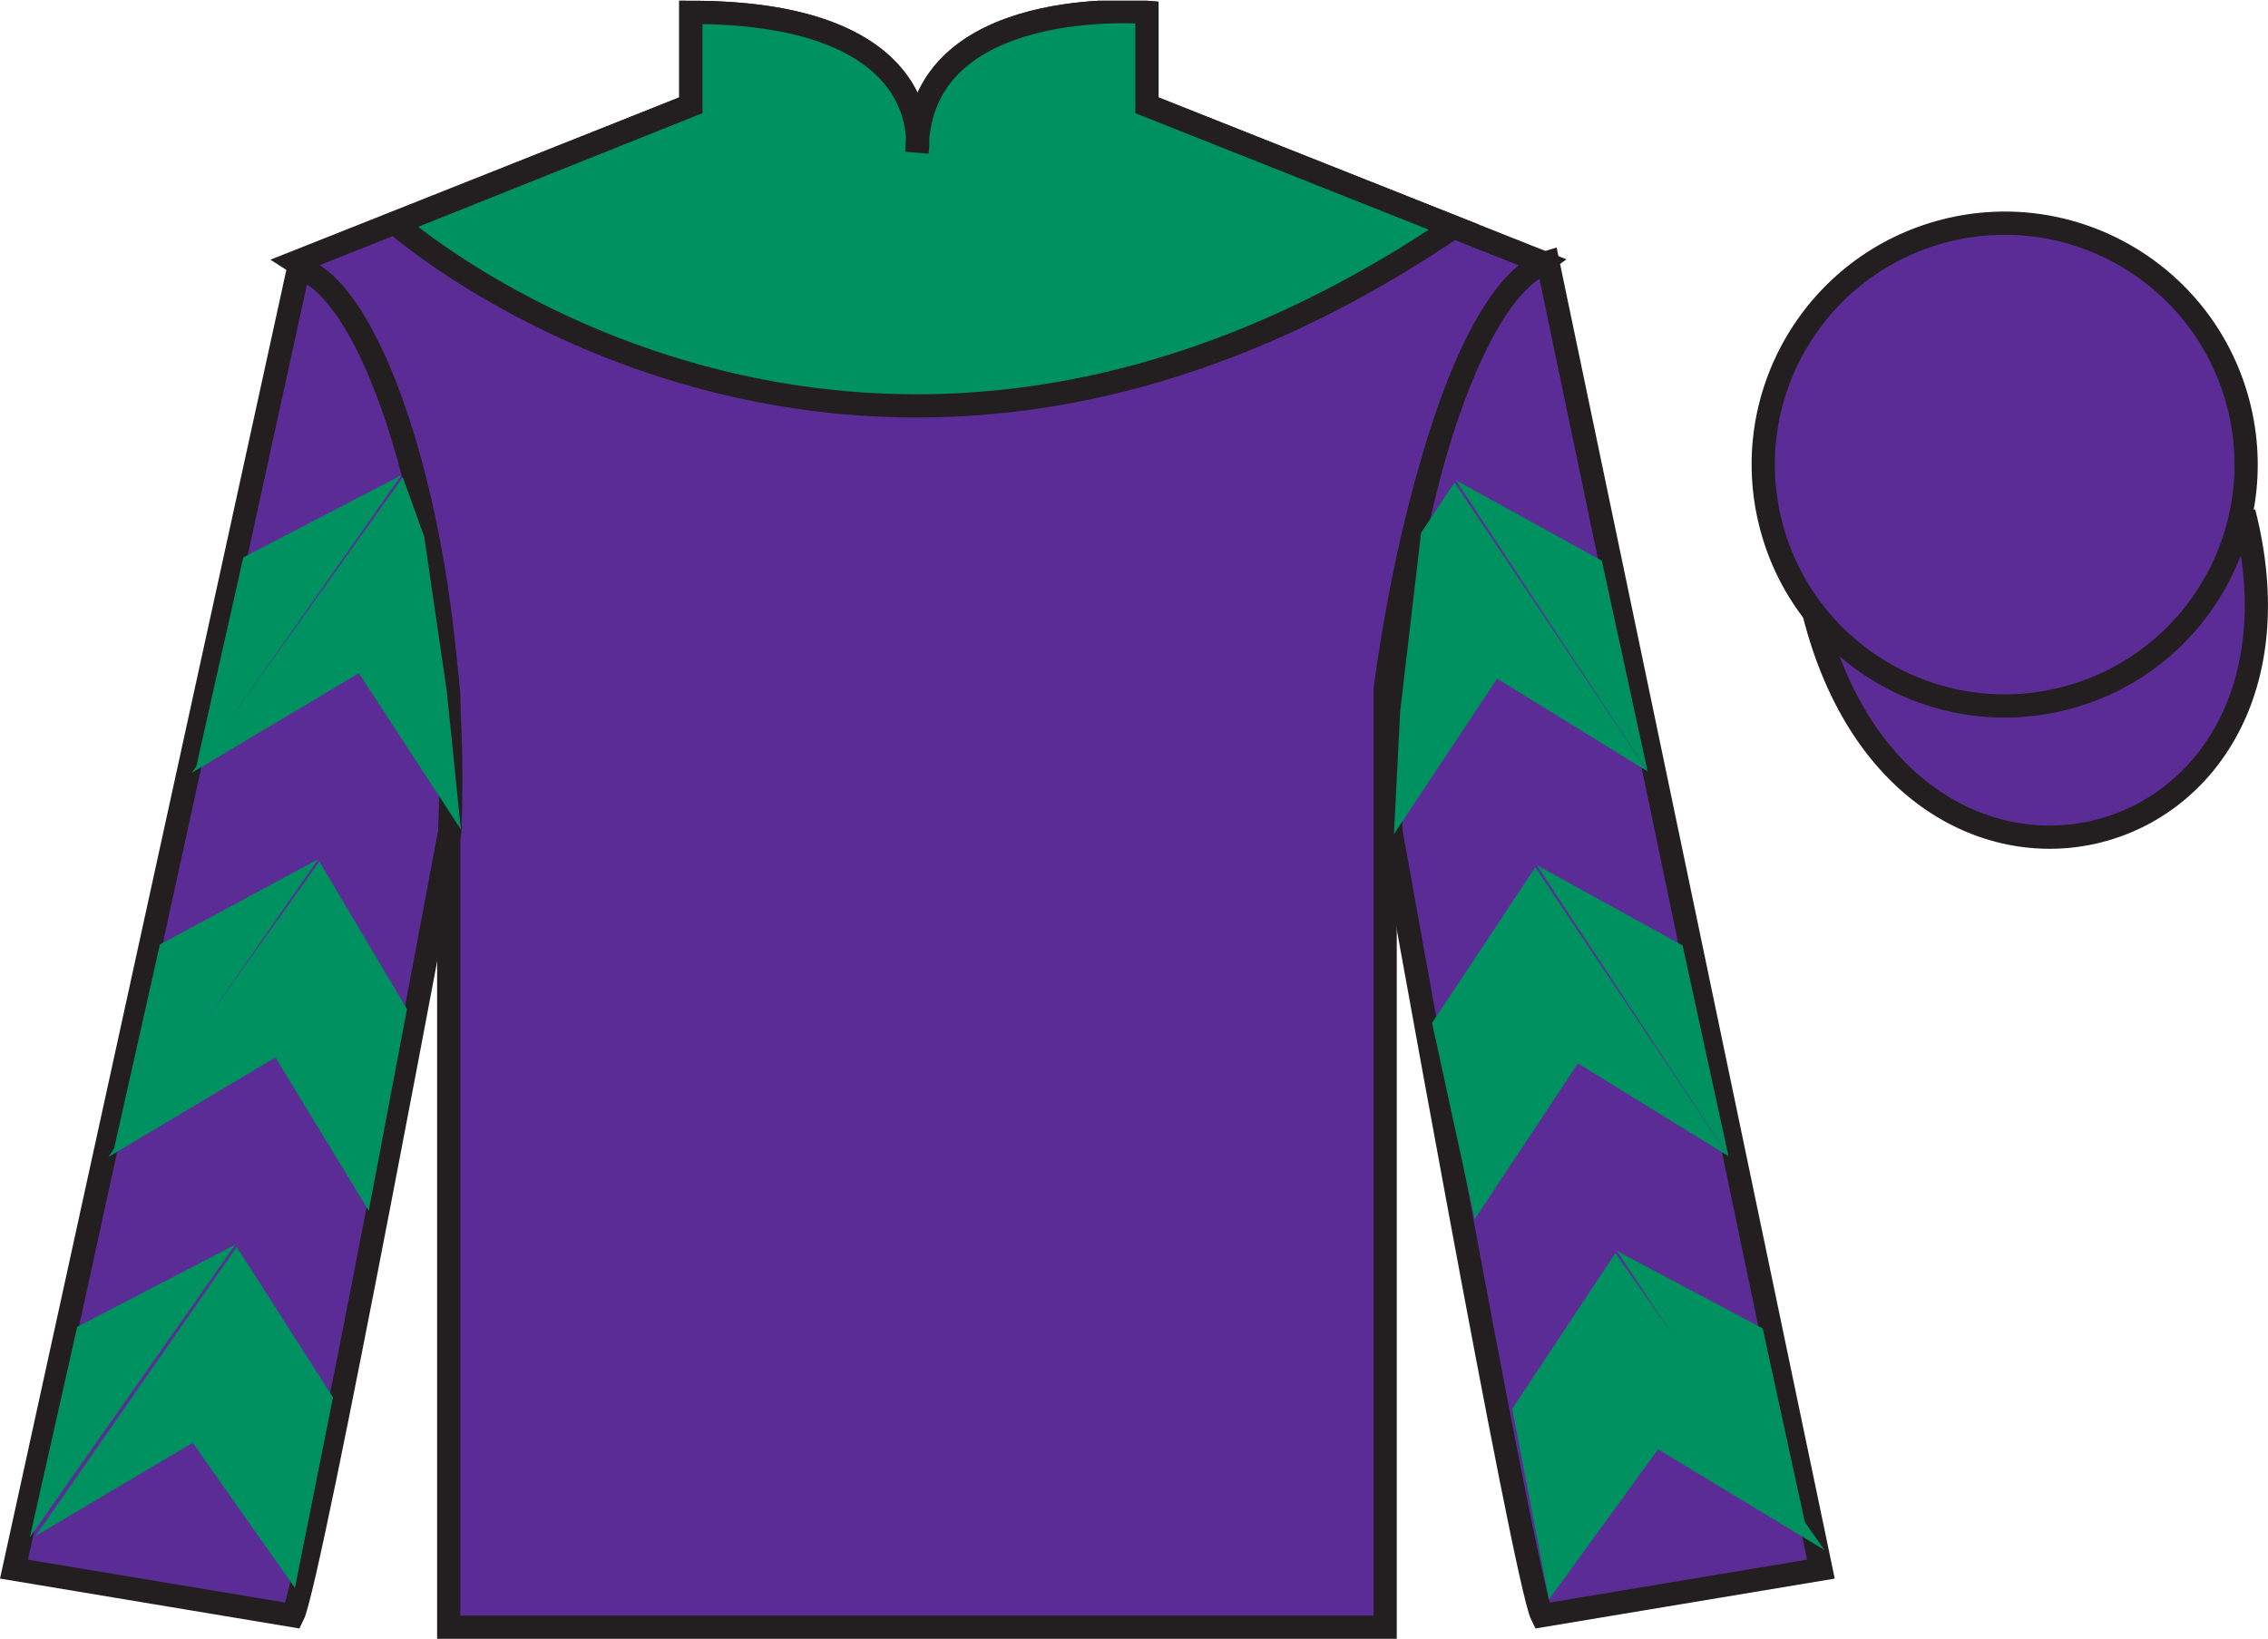
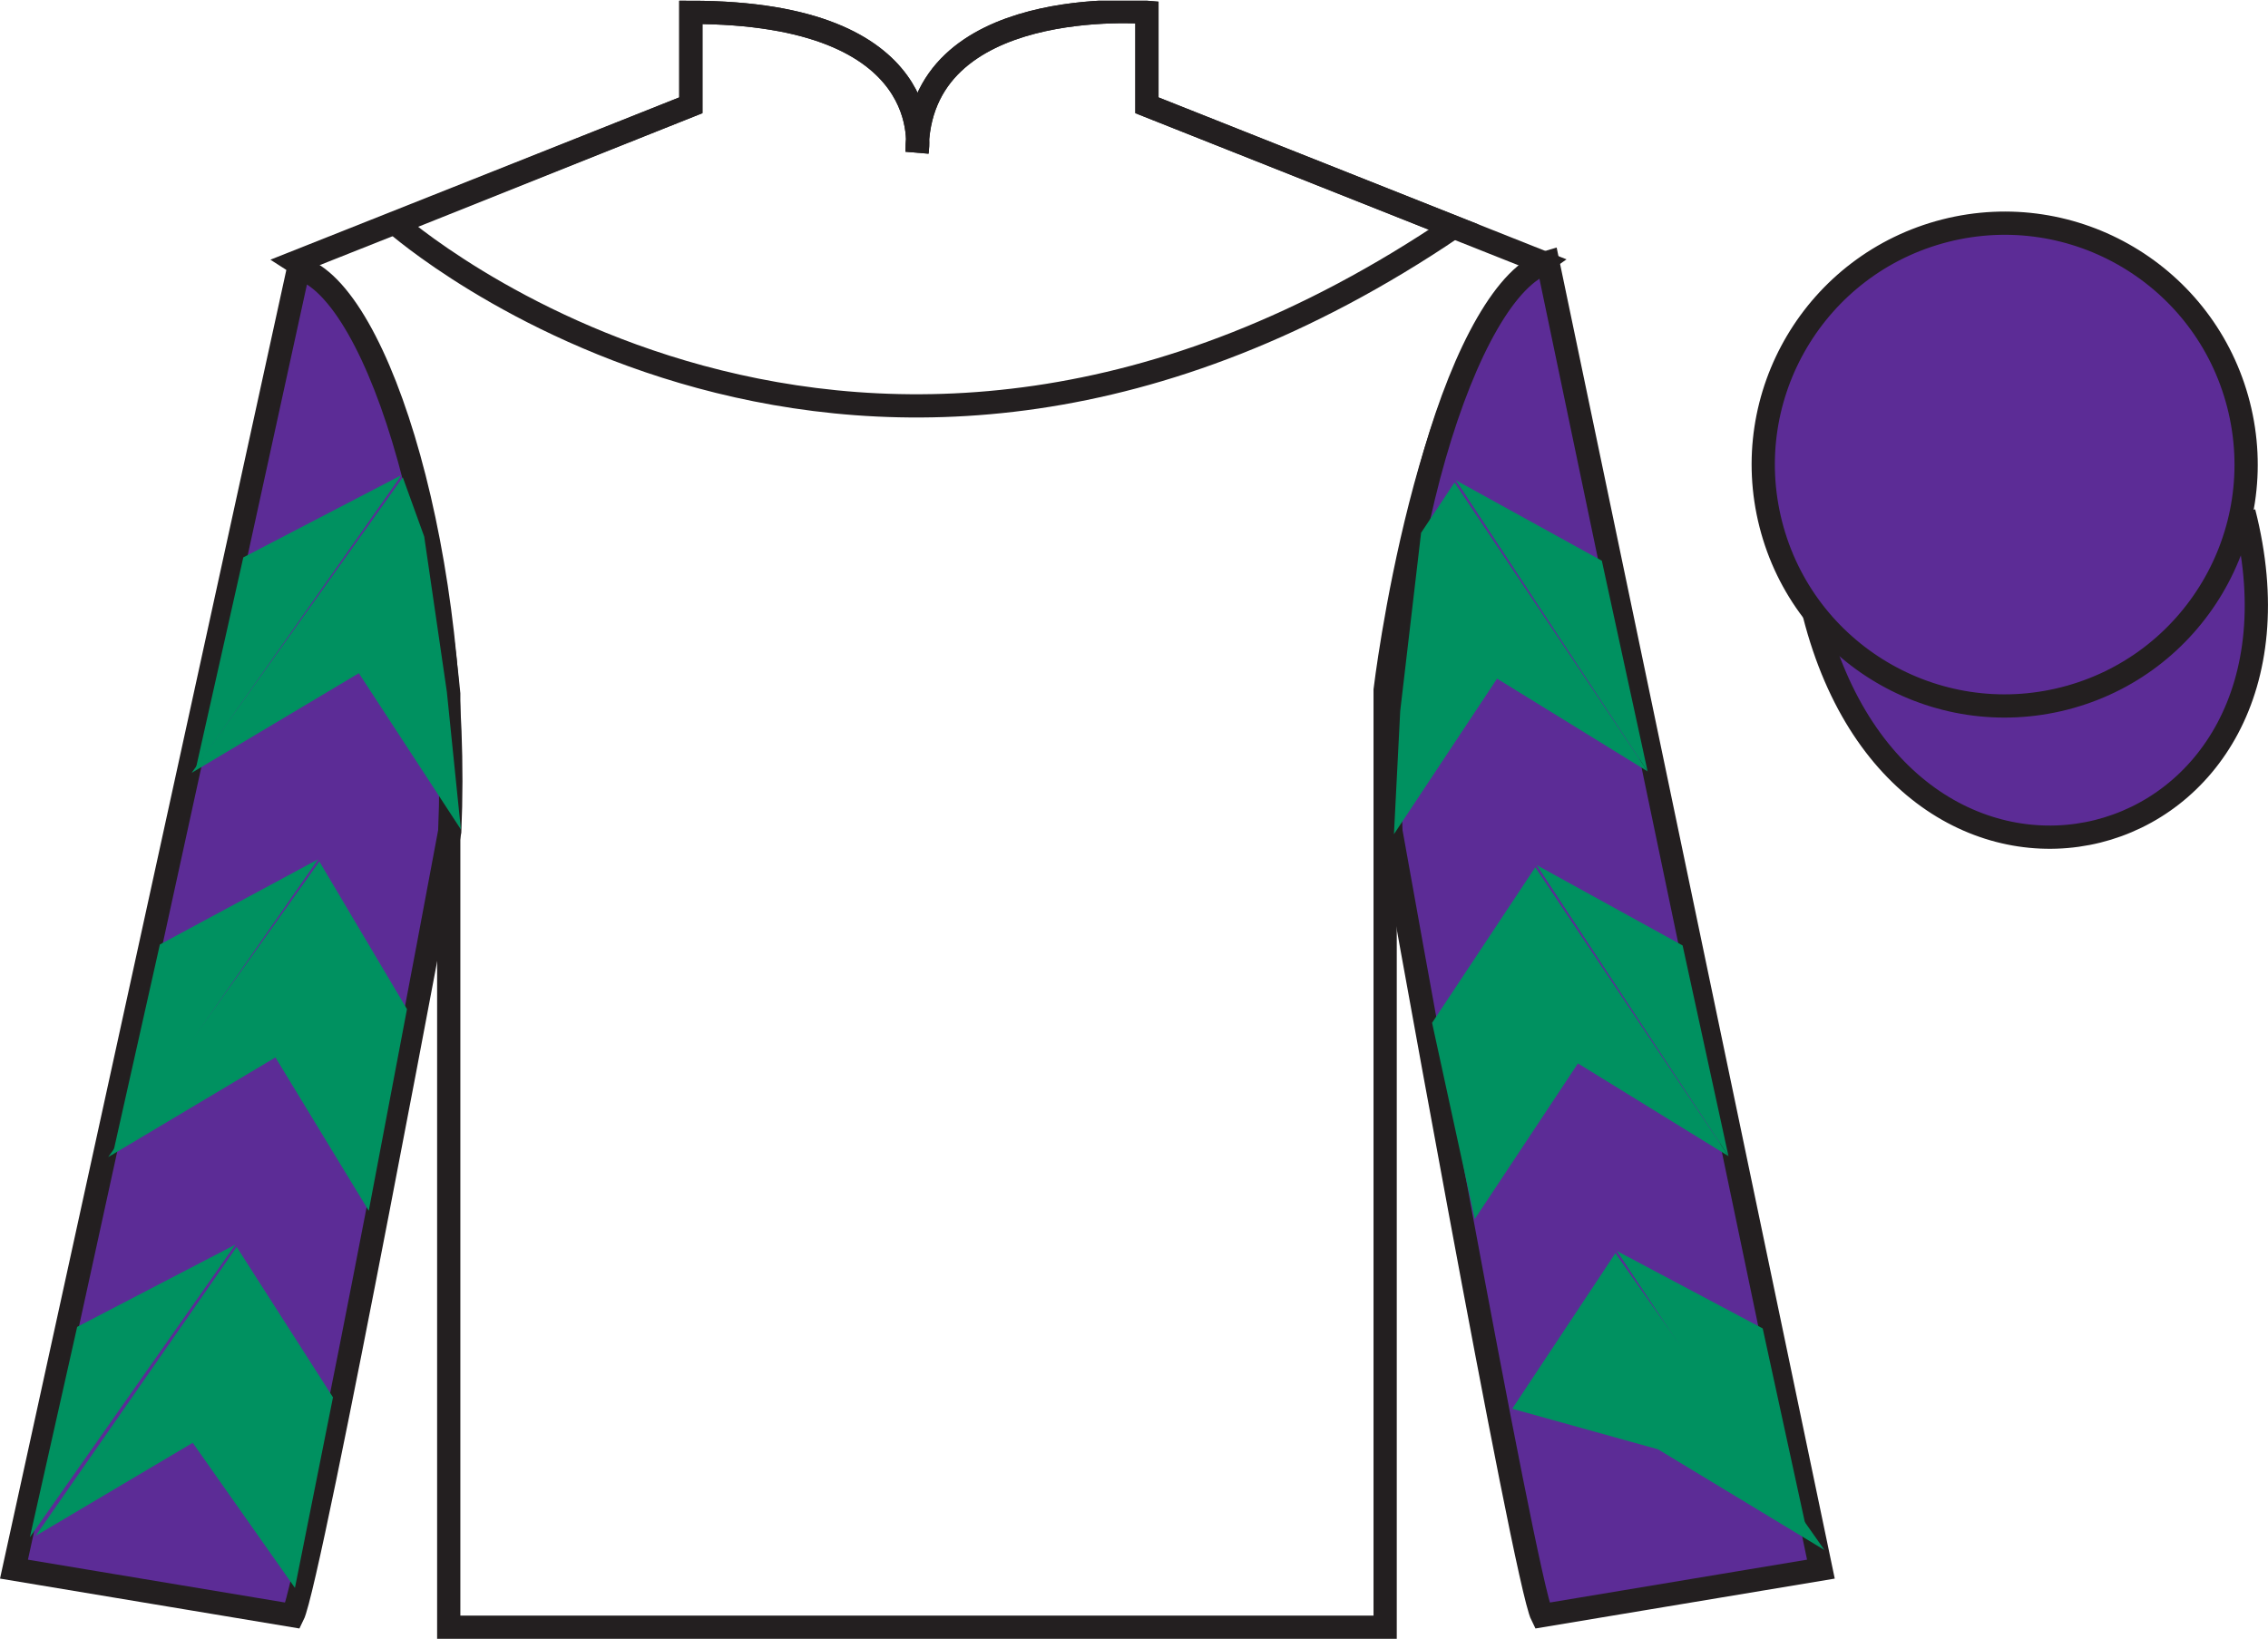
<svg xmlns="http://www.w3.org/2000/svg" width="97.59pt" height="70.53pt" viewBox="0 0 97.59 70.53" version="1.1">
  <defs>
    <clipPath id="clip1">
      <path d="M 0 70.531 L 97.59 70.531 L 97.59 0.031 L 0 0.031 L 0 70.531 Z M 0 70.531 " />
    </clipPath>
  </defs>
  <g id="surface0">
    <g clip-path="url(#clip1)" clip-rule="nonzero">
-       <path style=" stroke:none;fill-rule:nonzero;fill:rgb(36.085%,17.488%,58.595%);fill-opacity:1;" d="M 12.727 11.281 C 12.727 11.281 17.809 14.531 19.309 29.863 C 19.309 29.863 19.309 44.863 19.309 70.031 L 59.602 70.031 L 59.602 29.695 C 59.602 29.695 61.391 14.695 66.352 11.281 L 49.352 4.531 L 49.352 0.531 C 49.352 0.531 39.461 -0.305 39.461 6.531 C 39.461 6.531 40.477 0.531 29.727 0.531 L 29.727 4.531 L 12.727 11.281 " />
      <path style="fill:none;stroke-width:10;stroke-linecap:butt;stroke-linejoin:miter;stroke:rgb(13.73%,12.16%,12.549%);stroke-opacity:1;stroke-miterlimit:4;" d="M 127.266 592.487 C 127.266 592.487 178.086 559.987 193.086 406.667 C 193.086 406.667 193.086 256.667 193.086 4.987 L 596.016 4.987 L 596.016 408.347 C 596.016 408.347 613.906 558.347 663.516 592.487 L 493.516 659.987 L 493.516 699.987 C 493.516 699.987 394.609 708.347 394.609 639.987 C 394.609 639.987 404.766 699.987 297.266 699.987 L 297.266 659.987 L 127.266 592.487 Z M 127.266 592.487 " transform="matrix(0.1,0,0,-0.1,0,70.53)" />
-       <path style=" stroke:none;fill-rule:nonzero;fill:rgb(0%,56.872%,37.69%);fill-opacity:1;" d="M 62.551 9.773 L 49.352 4.531 L 49.352 0.531 C 49.352 0.531 39.461 -0.305 39.461 6.531 C 39.461 6.531 40.477 0.531 29.727 0.531 L 29.727 4.531 L 17.016 9.613 C 17.016 9.613 36.84 27.18 62.551 9.773 " />
      <path style="fill:none;stroke-width:10;stroke-linecap:butt;stroke-linejoin:miter;stroke:rgb(13.73%,12.16%,12.549%);stroke-opacity:1;stroke-miterlimit:4;" d="M 625.508 607.566 L 493.516 659.987 L 493.516 699.987 C 493.516 699.987 394.609 708.347 394.609 639.987 C 394.609 639.987 404.766 699.987 297.266 699.987 L 297.266 659.987 L 170.156 609.167 C 170.156 609.167 368.398 433.503 625.508 607.566 Z M 625.508 607.566 " transform="matrix(0.1,0,0,-0.1,0,70.53)" />
      <path style=" stroke:none;fill-rule:nonzero;fill:rgb(36.085%,17.488%,58.595%);fill-opacity:1;" d="M 12.602 69.531 C 13.352 68.031 19.352 35.781 19.352 35.781 C 19.852 24.281 16.352 12.531 12.852 11.531 L 0.602 67.531 L 12.602 69.531 " />
      <path style="fill:none;stroke-width:10;stroke-linecap:butt;stroke-linejoin:miter;stroke:rgb(13.73%,12.16%,12.549%);stroke-opacity:1;stroke-miterlimit:4;" d="M 126.016 9.988 C 133.516 24.988 193.516 347.488 193.516 347.488 C 198.516 462.488 163.516 579.987 128.516 589.987 L 6.016 29.988 L 126.016 9.988 Z M 126.016 9.988 " transform="matrix(0.1,0,0,-0.1,0,70.53)" />
      <path style=" stroke:none;fill-rule:nonzero;fill:rgb(36.085%,17.488%,58.595%);fill-opacity:1;" d="M 78.352 67.531 L 66.602 11.281 C 63.102 12.281 59.352 24.281 59.852 35.781 C 59.852 35.781 65.602 68.031 66.352 69.531 L 78.352 67.531 " />
      <path style="fill:none;stroke-width:10;stroke-linecap:butt;stroke-linejoin:miter;stroke:rgb(13.73%,12.16%,12.549%);stroke-opacity:1;stroke-miterlimit:4;" d="M 783.516 29.988 L 666.016 592.487 C 631.016 582.487 593.516 462.488 598.516 347.488 C 598.516 347.488 656.016 24.988 663.516 9.988 L 783.516 29.988 Z M 783.516 29.988 " transform="matrix(0.1,0,0,-0.1,0,70.53)" />
      <path style="fill-rule:nonzero;fill:rgb(36.085%,17.488%,58.595%);fill-opacity:1;stroke-width:10;stroke-linecap:butt;stroke-linejoin:miter;stroke:rgb(13.73%,12.16%,12.549%);stroke-opacity:1;stroke-miterlimit:4;" d="M 780.664 440.925 C 820.391 285.261 1004.336 332.839 965.547 484.87 " transform="matrix(0.1,0,0,-0.1,0,70.53)" />
      <path style=" stroke:none;fill-rule:nonzero;fill:rgb(36.085%,17.488%,58.595%);fill-opacity:1;" d="M 88.828 30.059 C 94.387 28.641 97.742 22.984 96.324 17.426 C 94.906 11.867 89.25 8.512 83.691 9.93 C 78.133 11.352 74.777 17.004 76.195 22.562 C 77.613 28.121 83.27 31.477 88.828 30.059 " />
      <path style="fill:none;stroke-width:10;stroke-linecap:butt;stroke-linejoin:miter;stroke:rgb(13.73%,12.16%,12.549%);stroke-opacity:1;stroke-miterlimit:4;" d="M 888.281 404.714 C 943.867 418.894 977.422 475.456 963.242 531.042 C 949.062 586.628 892.5 620.183 836.914 606.003 C 781.328 591.784 747.773 535.261 761.953 479.675 C 776.133 424.089 832.695 390.534 888.281 404.714 Z M 888.281 404.714 " transform="matrix(0.1,0,0,-0.1,0,70.53)" />
      <path style=" stroke:none;fill-rule:nonzero;fill:rgb(0%,56.872%,37.69%);fill-opacity:1;" d="M 8.246 33.262 L 15.441 28.973 L 19.832 35.699 L 19.227 29.77 L 18.254 23.094 L 17.332 20.543 " />
      <path style=" stroke:none;fill-rule:nonzero;fill:rgb(0%,56.872%,37.69%);fill-opacity:1;" d="M 17.273 20.449 L 10.469 23.988 L 8.434 33.043 " />
      <path style=" stroke:none;fill-rule:nonzero;fill:rgb(0%,56.872%,37.69%);fill-opacity:1;" d="M 1.098 66.383 L 8.293 62.094 " />
      <path style=" stroke:none;fill-rule:nonzero;fill:rgb(0%,56.872%,37.69%);fill-opacity:1;" d="M 14.578 60.387 L 10.184 53.664 " />
      <path style=" stroke:none;fill-rule:nonzero;fill:rgb(0%,56.872%,37.69%);fill-opacity:1;" d="M 10.125 53.566 L 3.32 57.105 " />
      <path style=" stroke:none;fill-rule:nonzero;fill:rgb(0%,56.872%,37.69%);fill-opacity:1;" d="M 1.531 66.102 L 8.293 62.094 L 12.691 68.34 L 14.328 60.137 L 10.184 53.664 " />
      <path style=" stroke:none;fill-rule:nonzero;fill:rgb(0%,56.872%,37.69%);fill-opacity:1;" d="M 10.125 53.566 L 3.32 57.105 L 1.285 66.16 " />
      <path style=" stroke:none;fill-rule:nonzero;fill:rgb(0%,56.872%,37.69%);fill-opacity:1;" d="M 4.656 49.797 L 11.852 45.508 L 15.867 52.109 L 17.512 43.43 L 13.742 37.078 " />
      <path style=" stroke:none;fill-rule:nonzero;fill:rgb(0%,56.872%,37.69%);fill-opacity:1;" d="M 13.684 36.984 L 6.879 40.648 L 4.848 49.703 " />
      <path style=" stroke:none;fill-rule:nonzero;fill:rgb(0%,56.872%,37.69%);fill-opacity:1;" d="M 70.895 33.199 L 64.418 29.207 L 59.98 35.902 L 60.25 30.602 L 61.148 22.93 L 62.586 20.766 " />
      <path style=" stroke:none;fill-rule:nonzero;fill:rgb(0%,56.872%,37.69%);fill-opacity:1;" d="M 62.645 20.668 L 68.926 24.133 L 70.895 33.199 " />
      <path style=" stroke:none;fill-rule:nonzero;fill:rgb(0%,56.872%,37.69%);fill-opacity:1;" d="M 78.508 66.711 L 71.344 62.375 " />
      <path style=" stroke:none;fill-rule:nonzero;fill:rgb(0%,56.872%,37.69%);fill-opacity:1;" d="M 65.07 60.629 L 69.508 53.934 " />
-       <path style=" stroke:none;fill-rule:nonzero;fill:rgb(0%,56.872%,37.69%);fill-opacity:1;" d="M 78.508 66.711 L 71.344 62.375 L 66.648 68.84 L 65.07 60.629 L 69.508 53.934 " />
+       <path style=" stroke:none;fill-rule:nonzero;fill:rgb(0%,56.872%,37.69%);fill-opacity:1;" d="M 78.508 66.711 L 71.344 62.375 L 65.07 60.629 L 69.508 53.934 " />
      <path style=" stroke:none;fill-rule:nonzero;fill:rgb(0%,56.872%,37.69%);fill-opacity:1;" d="M 69.57 53.836 L 75.848 57.172 L 77.82 66.242 " />
      <path style=" stroke:none;fill-rule:nonzero;fill:rgb(0%,56.872%,37.69%);fill-opacity:1;" d="M 74.375 49.758 L 67.898 45.766 L 63.457 52.465 L 61.621 44.02 L 66.062 37.324 " />
      <path style=" stroke:none;fill-rule:nonzero;fill:rgb(0%,56.872%,37.69%);fill-opacity:1;" d="M 66.121 37.23 L 72.402 40.691 L 74.375 49.758 " />
    </g>
  </g>
</svg>